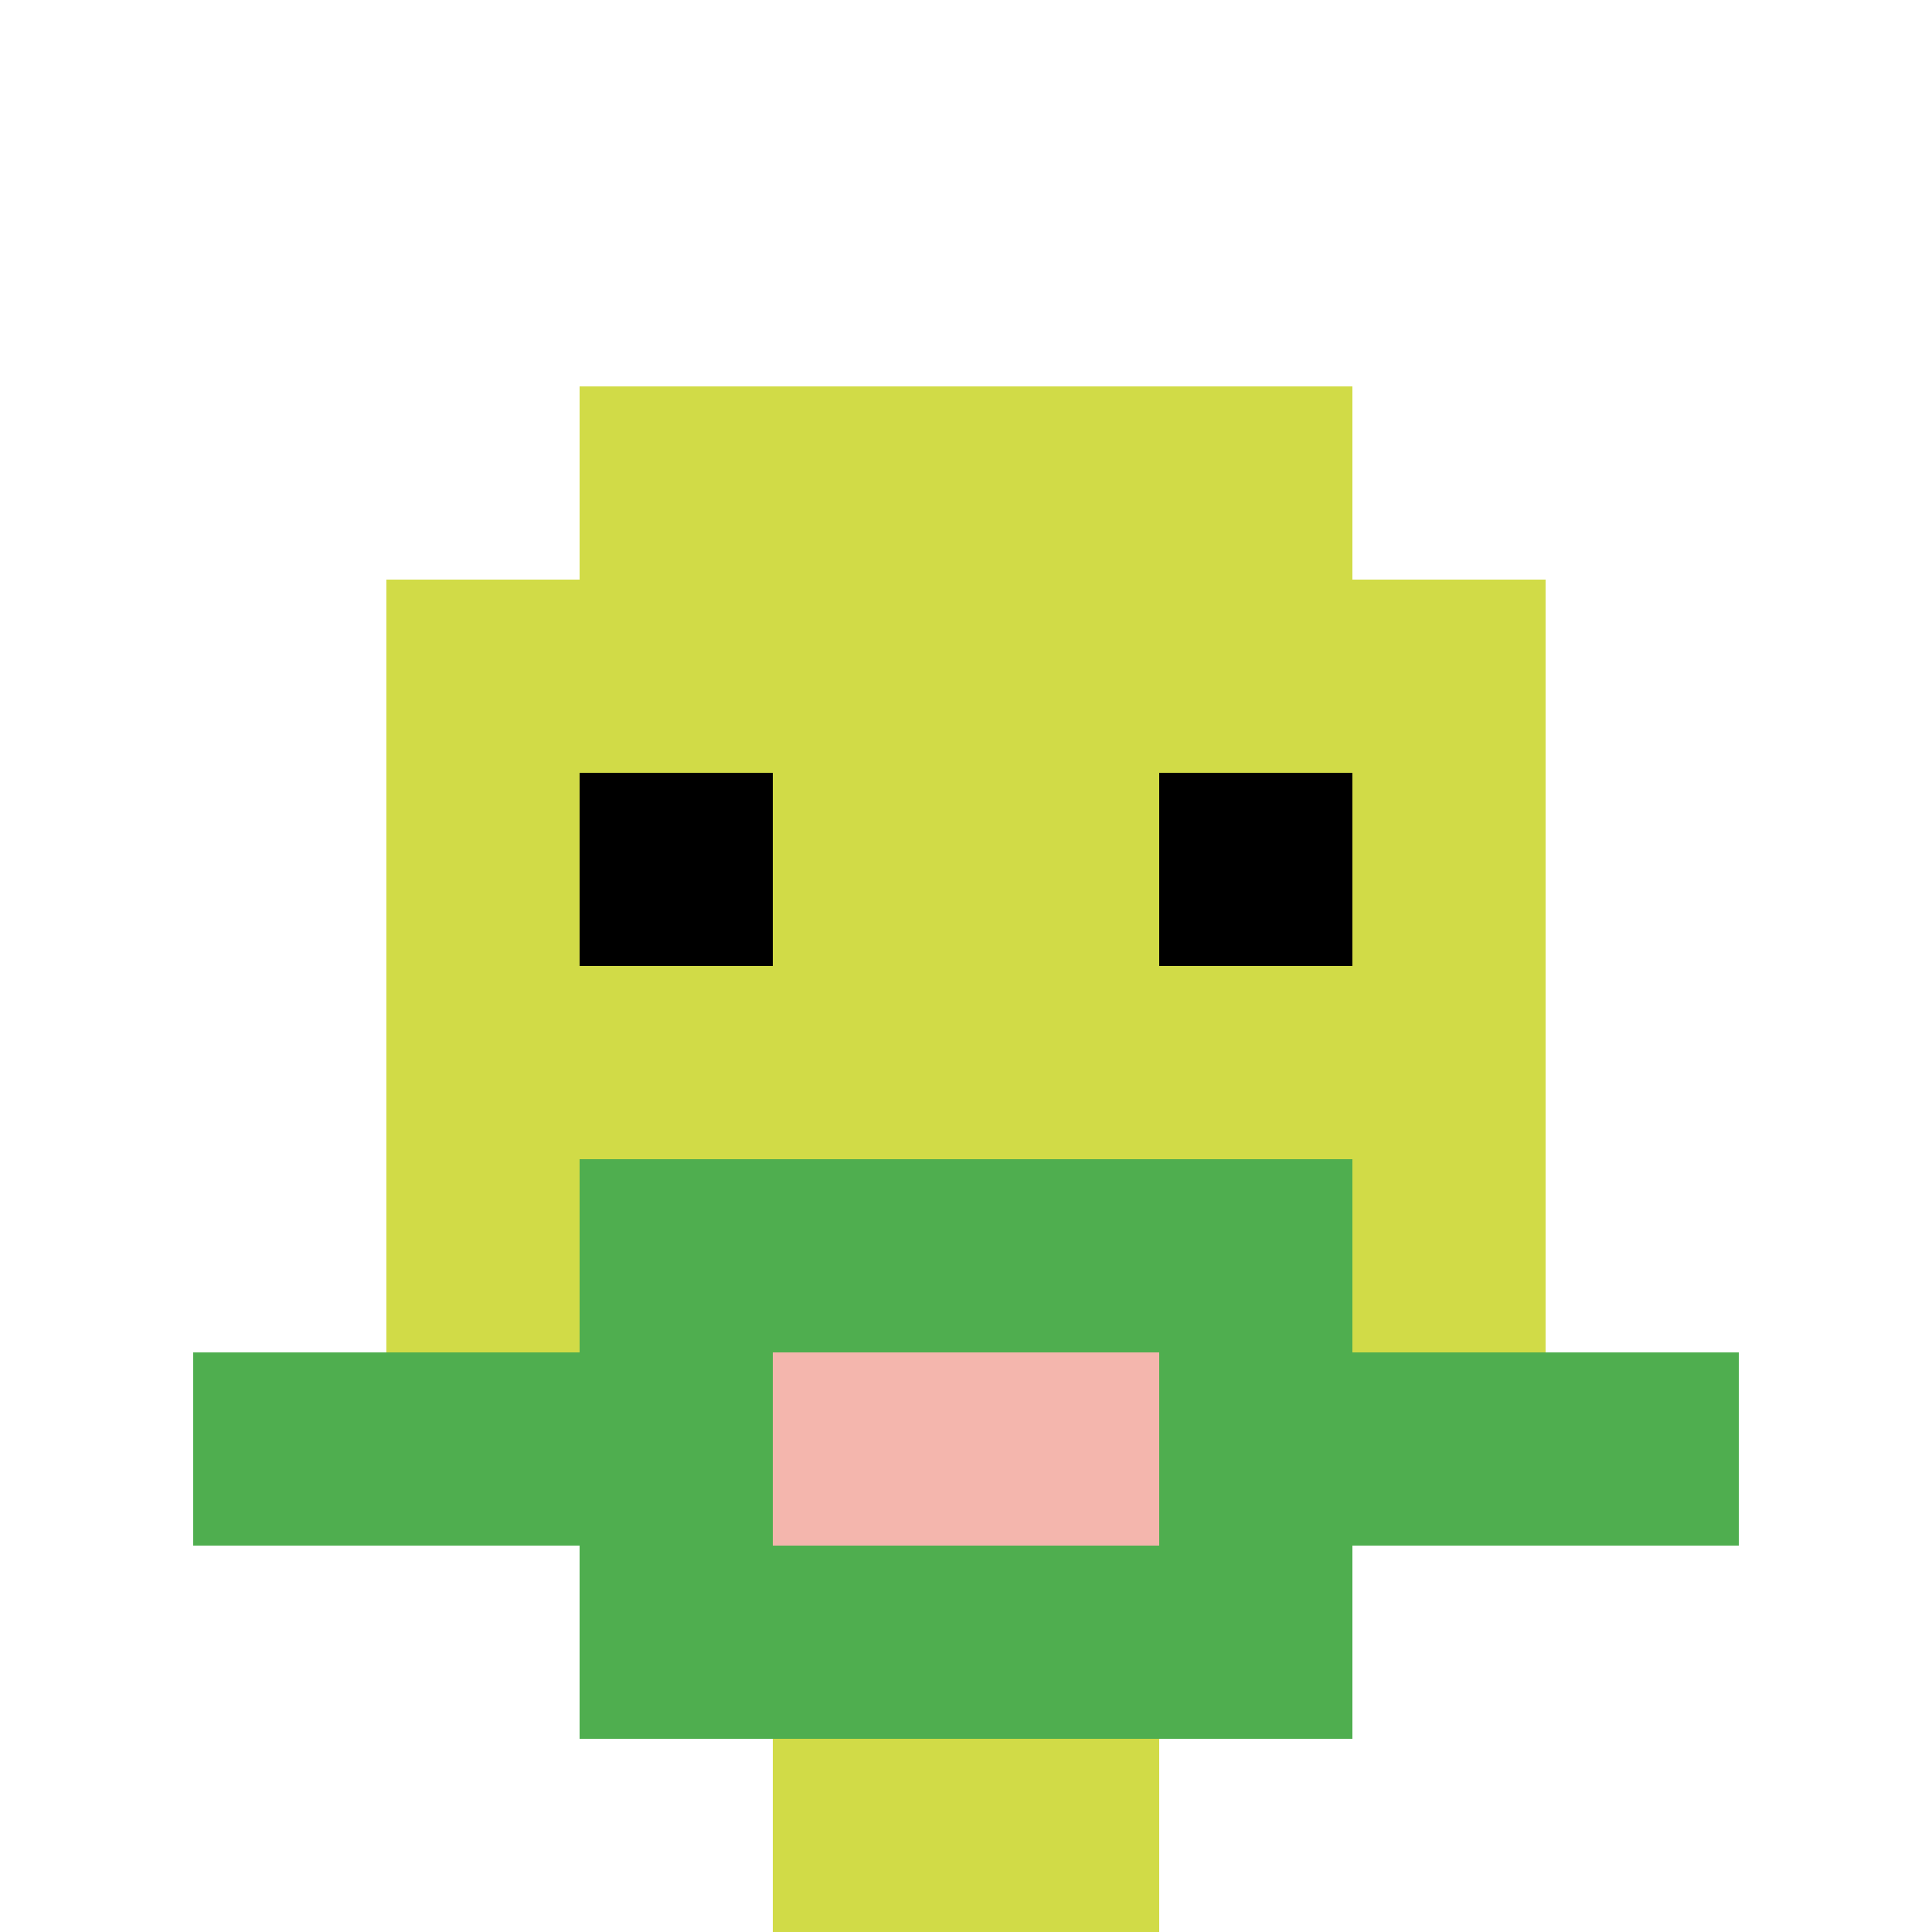
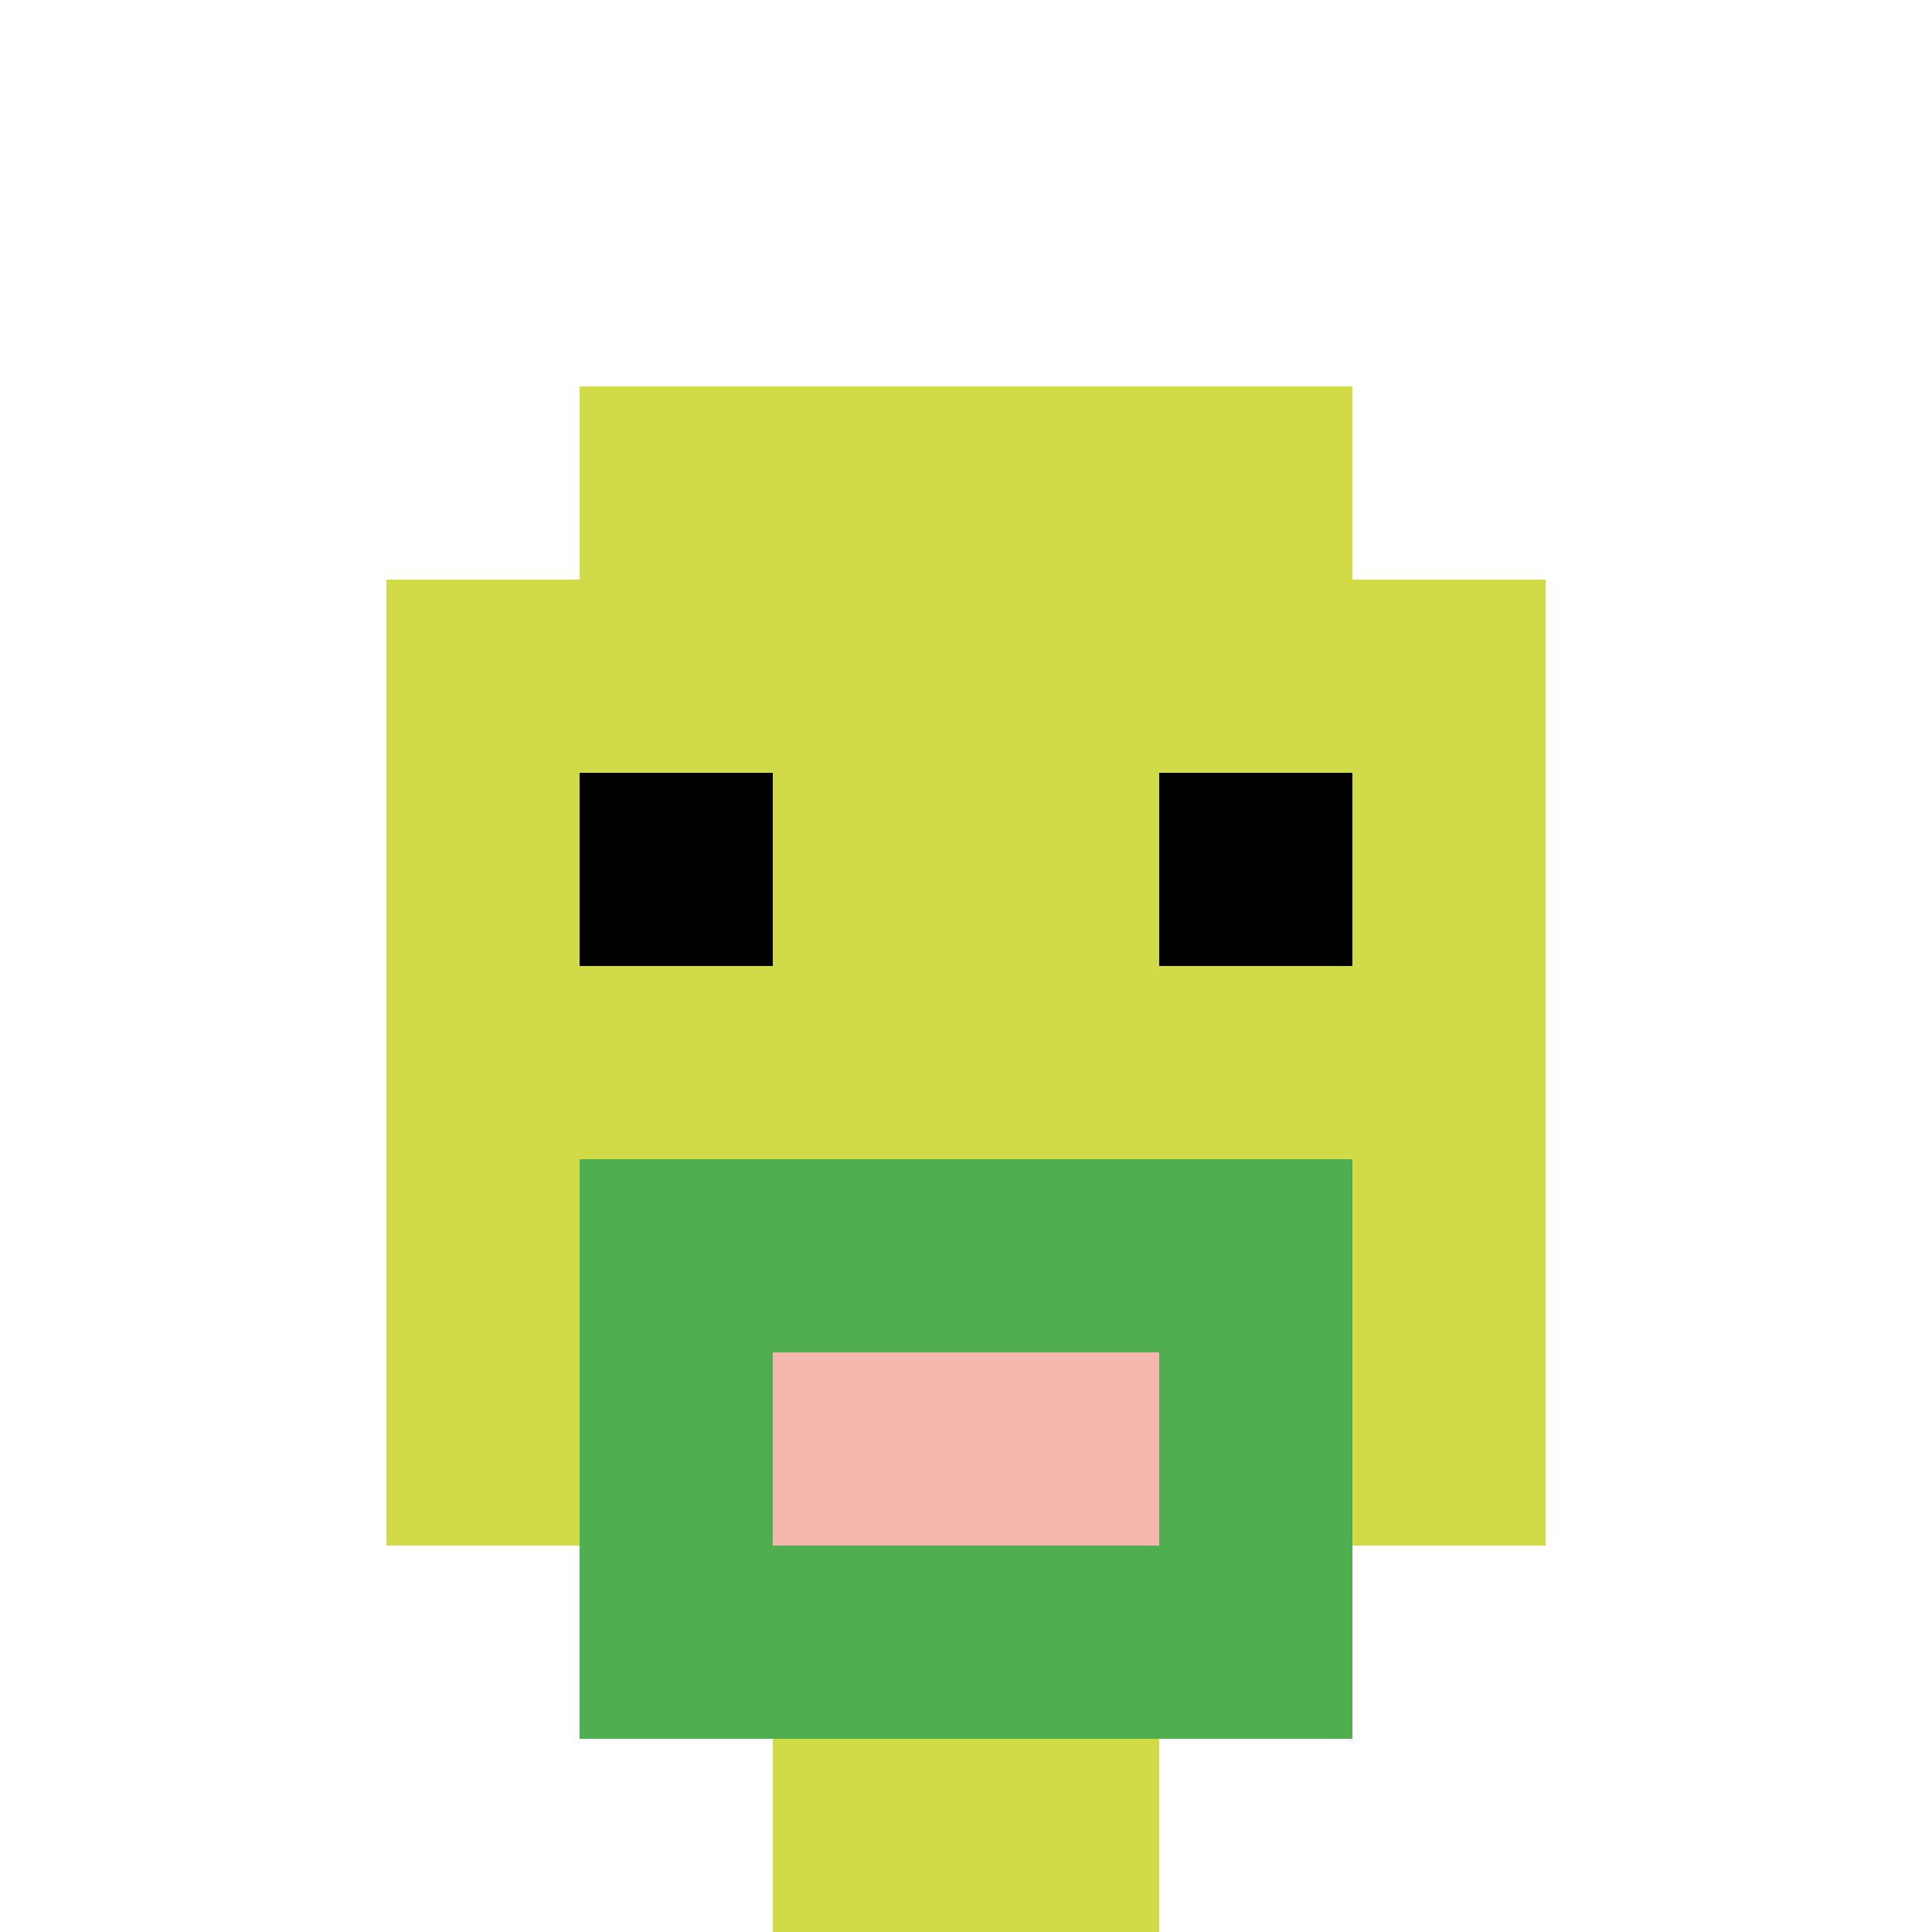
<svg xmlns="http://www.w3.org/2000/svg" version="1.1" width="978" height="978">
  <title>'goose-pfp-207015' by Dmitri Cherniak</title>
  <desc>seed=207015
backgroundColor=#ffffff
padding=20
innerPadding=0
timeout=500
dimension=1
border=false
Save=function(){return n.handleSave()}
frame=394

Rendered at Sun Sep 15 2024 20:29:39 GMT+0800 (中国标准时间)
Generated in &lt;1ms
</desc>
  <defs />
  <rect width="100%" height="100%" fill="#ffffff" />
  <g>
    <g id="0-0">
-       <rect x="0" y="0" height="978" width="978" fill="#ffffff" uia-uid="0|1" />
      <g>
        <rect id="0-0-3-2-4-7" x="293.4" y="195.6" width="391.2" height="684.6" fill="#D1DB47" />
        <rect id="0-0-2-3-6-5" x="195.6" y="293.4" width="586.8" height="489" fill="#D1DB47" />
        <rect id="0-0-4-8-2-2" x="391.2" y="782.4" width="195.6" height="195.6" fill="#D1DB47" />
-         <rect id="0-0-1-7-8-1" x="97.8" y="684.6" width="782.4" height="97.8" fill="#4FAE4F" />
        <rect id="0-0-3-6-4-3" x="293.4" y="586.8" width="391.2" height="293.4" fill="#4FAE4F" />
        <rect id="0-0-4-7-2-1" x="391.2" y="684.6" width="195.6" height="97.8" fill="#F4B6AD" />
        <rect id="0-0-3-4-1-1" x="293.4" y="391.2" width="97.8" height="97.8" fill="#000000" />
        <rect id="0-0-6-4-1-1" x="586.8" y="391.2" width="97.8" height="97.8" fill="#000000" />
      </g>
      <rect x="0" y="0" stroke="white" stroke-width="0" height="978" width="978" fill="none" />
    </g>
  </g>
</svg>